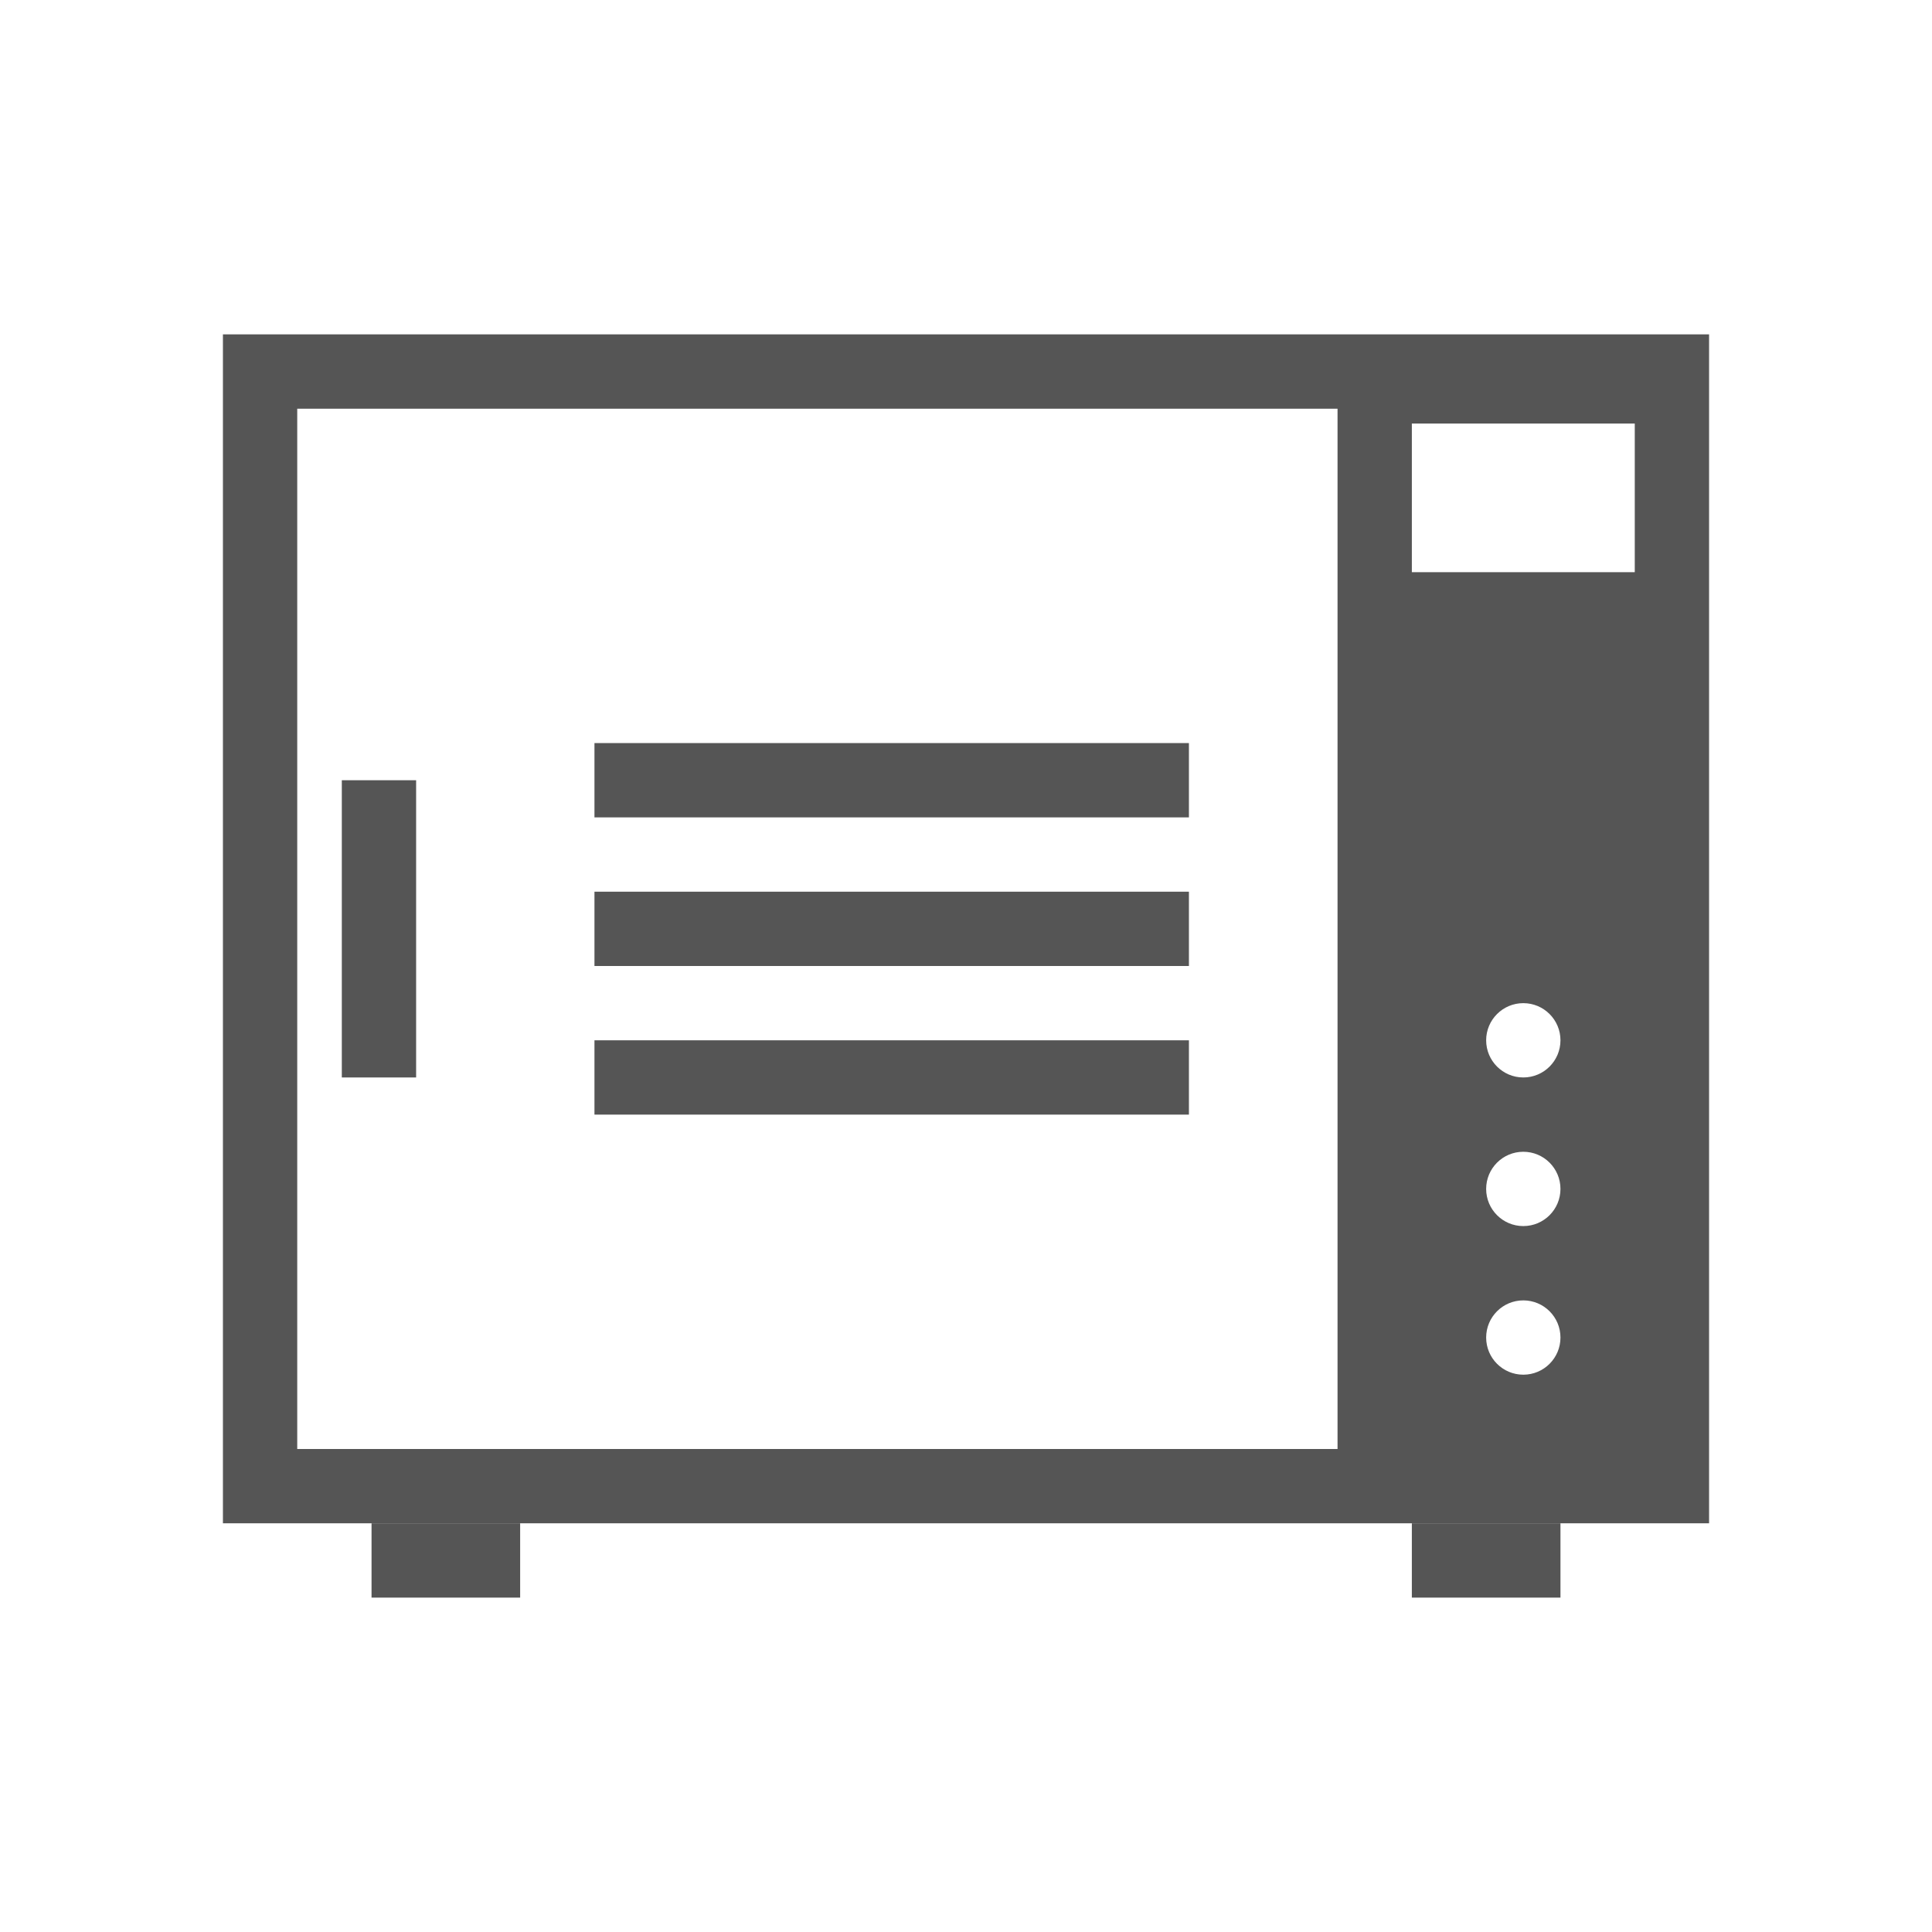
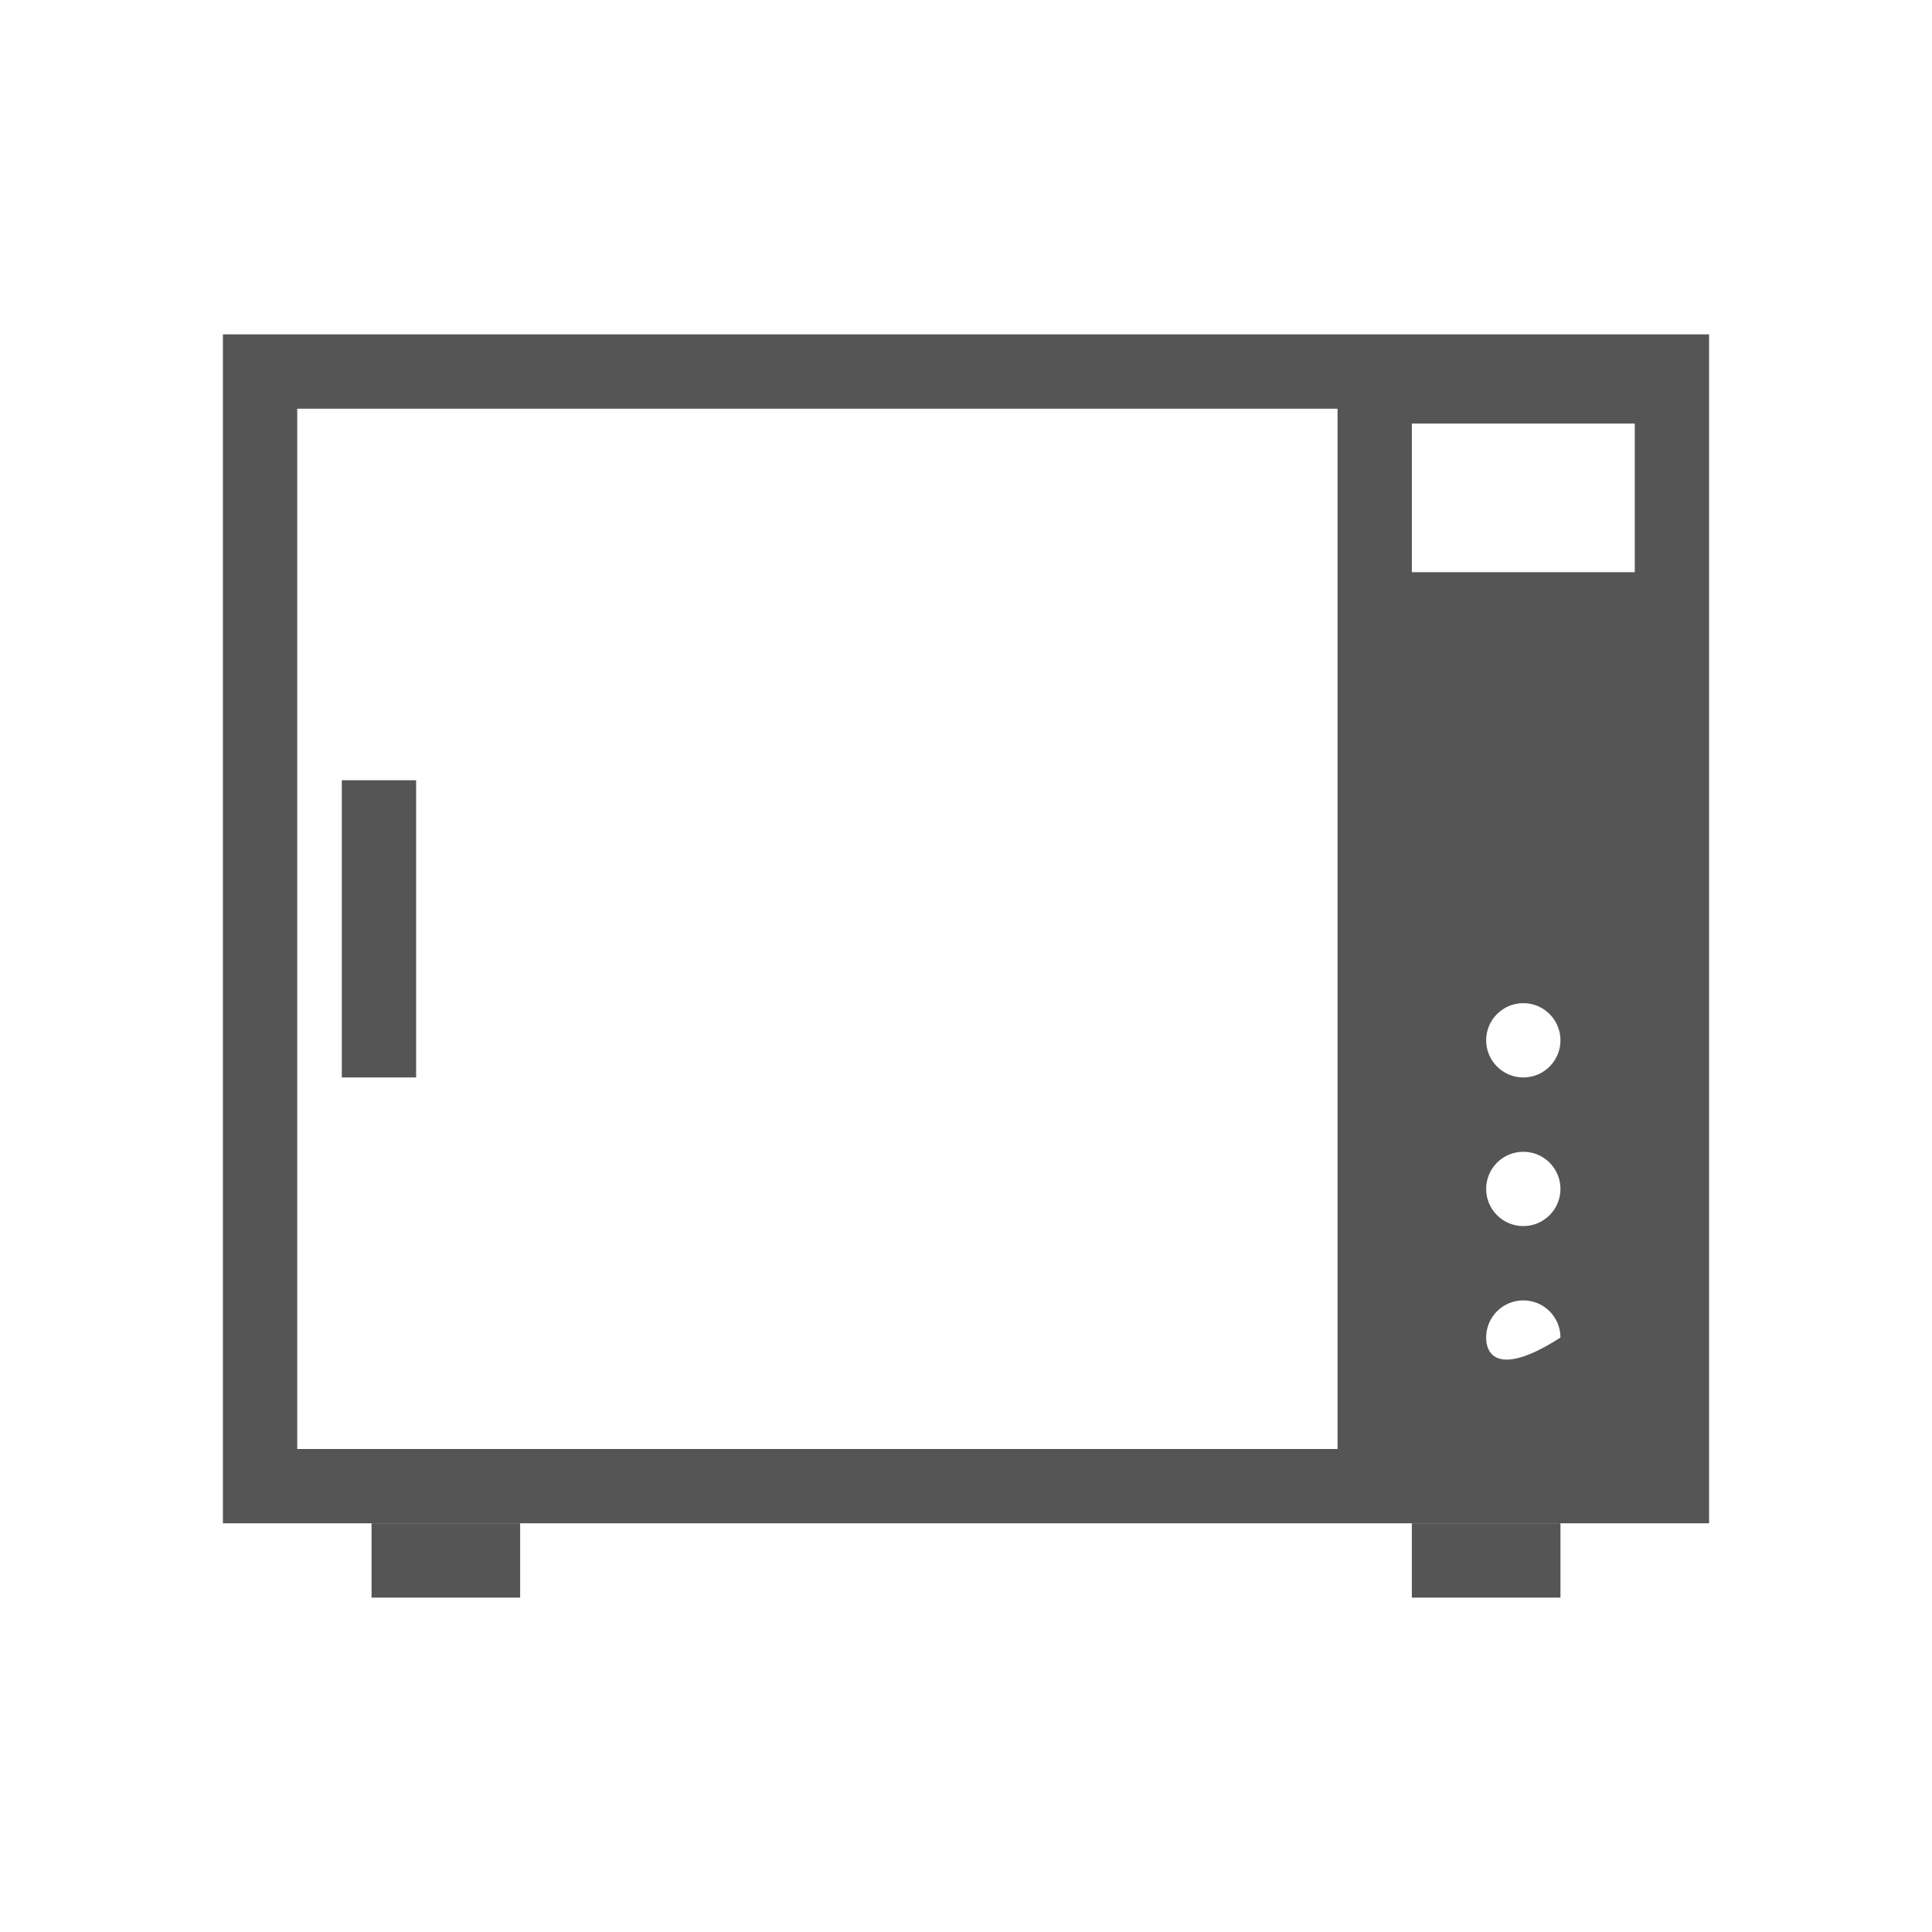
<svg xmlns="http://www.w3.org/2000/svg" id="new-square-type-solid-oven-icons-set.fw-Page%201" viewBox="0 0 130 130" style="background-color:#ffffff00" version="1.1" xml:space="preserve" x="0px" y="0px" width="130px" height="130px">
  <rect x="25" y="102.5" width="10" height="5" fill="#555555" />
  <rect x="95" y="102.5" width="10" height="5" fill="#555555" />
-   <path d="M 95 28.5 L 110 28.5 L 110 38.5 L 95 38.5 L 95 28.5 ZM 102.5 87.5 C 103.881 87.5 105 88.619 105 90 C 105 91.381 103.881 92.5 102.5 92.5 C 101.119 92.5 100 91.381 100 90 C 100 88.619 101.119 87.5 102.5 87.5 ZM 102.5 77.5 C 103.881 77.5 105 78.619 105 80 C 105 81.381 103.881 82.5 102.5 82.5 C 101.119 82.5 100 81.381 100 80 C 100 78.619 101.119 77.5 102.5 77.5 ZM 102.5 67.5 C 103.881 67.5 105 68.619 105 70 C 105 71.381 103.881 72.5 102.5 72.5 C 101.119 72.5 100 71.381 100 70 C 100 68.619 101.119 67.5 102.5 67.5 ZM 20 27.5 L 90 27.5 L 90 97.5 L 20 97.5 L 20 27.5 ZM 15 22.5 L 15 102.5 L 115 102.5 L 115 22.5 L 15 22.5 Z" fill="#555555" />
+   <path d="M 95 28.5 L 110 28.5 L 110 38.5 L 95 38.5 L 95 28.5 ZM 102.5 87.5 C 103.881 87.5 105 88.619 105 90 C 101.119 92.5 100 91.381 100 90 C 100 88.619 101.119 87.5 102.5 87.5 ZM 102.5 77.5 C 103.881 77.5 105 78.619 105 80 C 105 81.381 103.881 82.5 102.5 82.5 C 101.119 82.5 100 81.381 100 80 C 100 78.619 101.119 77.5 102.5 77.5 ZM 102.5 67.5 C 103.881 67.5 105 68.619 105 70 C 105 71.381 103.881 72.5 102.5 72.5 C 101.119 72.5 100 71.381 100 70 C 100 68.619 101.119 67.5 102.5 67.5 ZM 20 27.5 L 90 27.5 L 90 97.5 L 20 97.5 L 20 27.5 ZM 15 22.5 L 15 102.5 L 115 102.5 L 115 22.5 L 15 22.5 Z" fill="#555555" />
  <rect x="23" y="52.5" width="5" height="20" fill="#555555" />
  <g>
-     <rect x="40" y="50" width="40" height="5" fill="#555555" />
-     <rect x="40" y="60" width="40" height="5" fill="#555555" />
-     <rect x="40" y="70" width="40" height="5" fill="#555555" />
-   </g>
+     </g>
</svg>